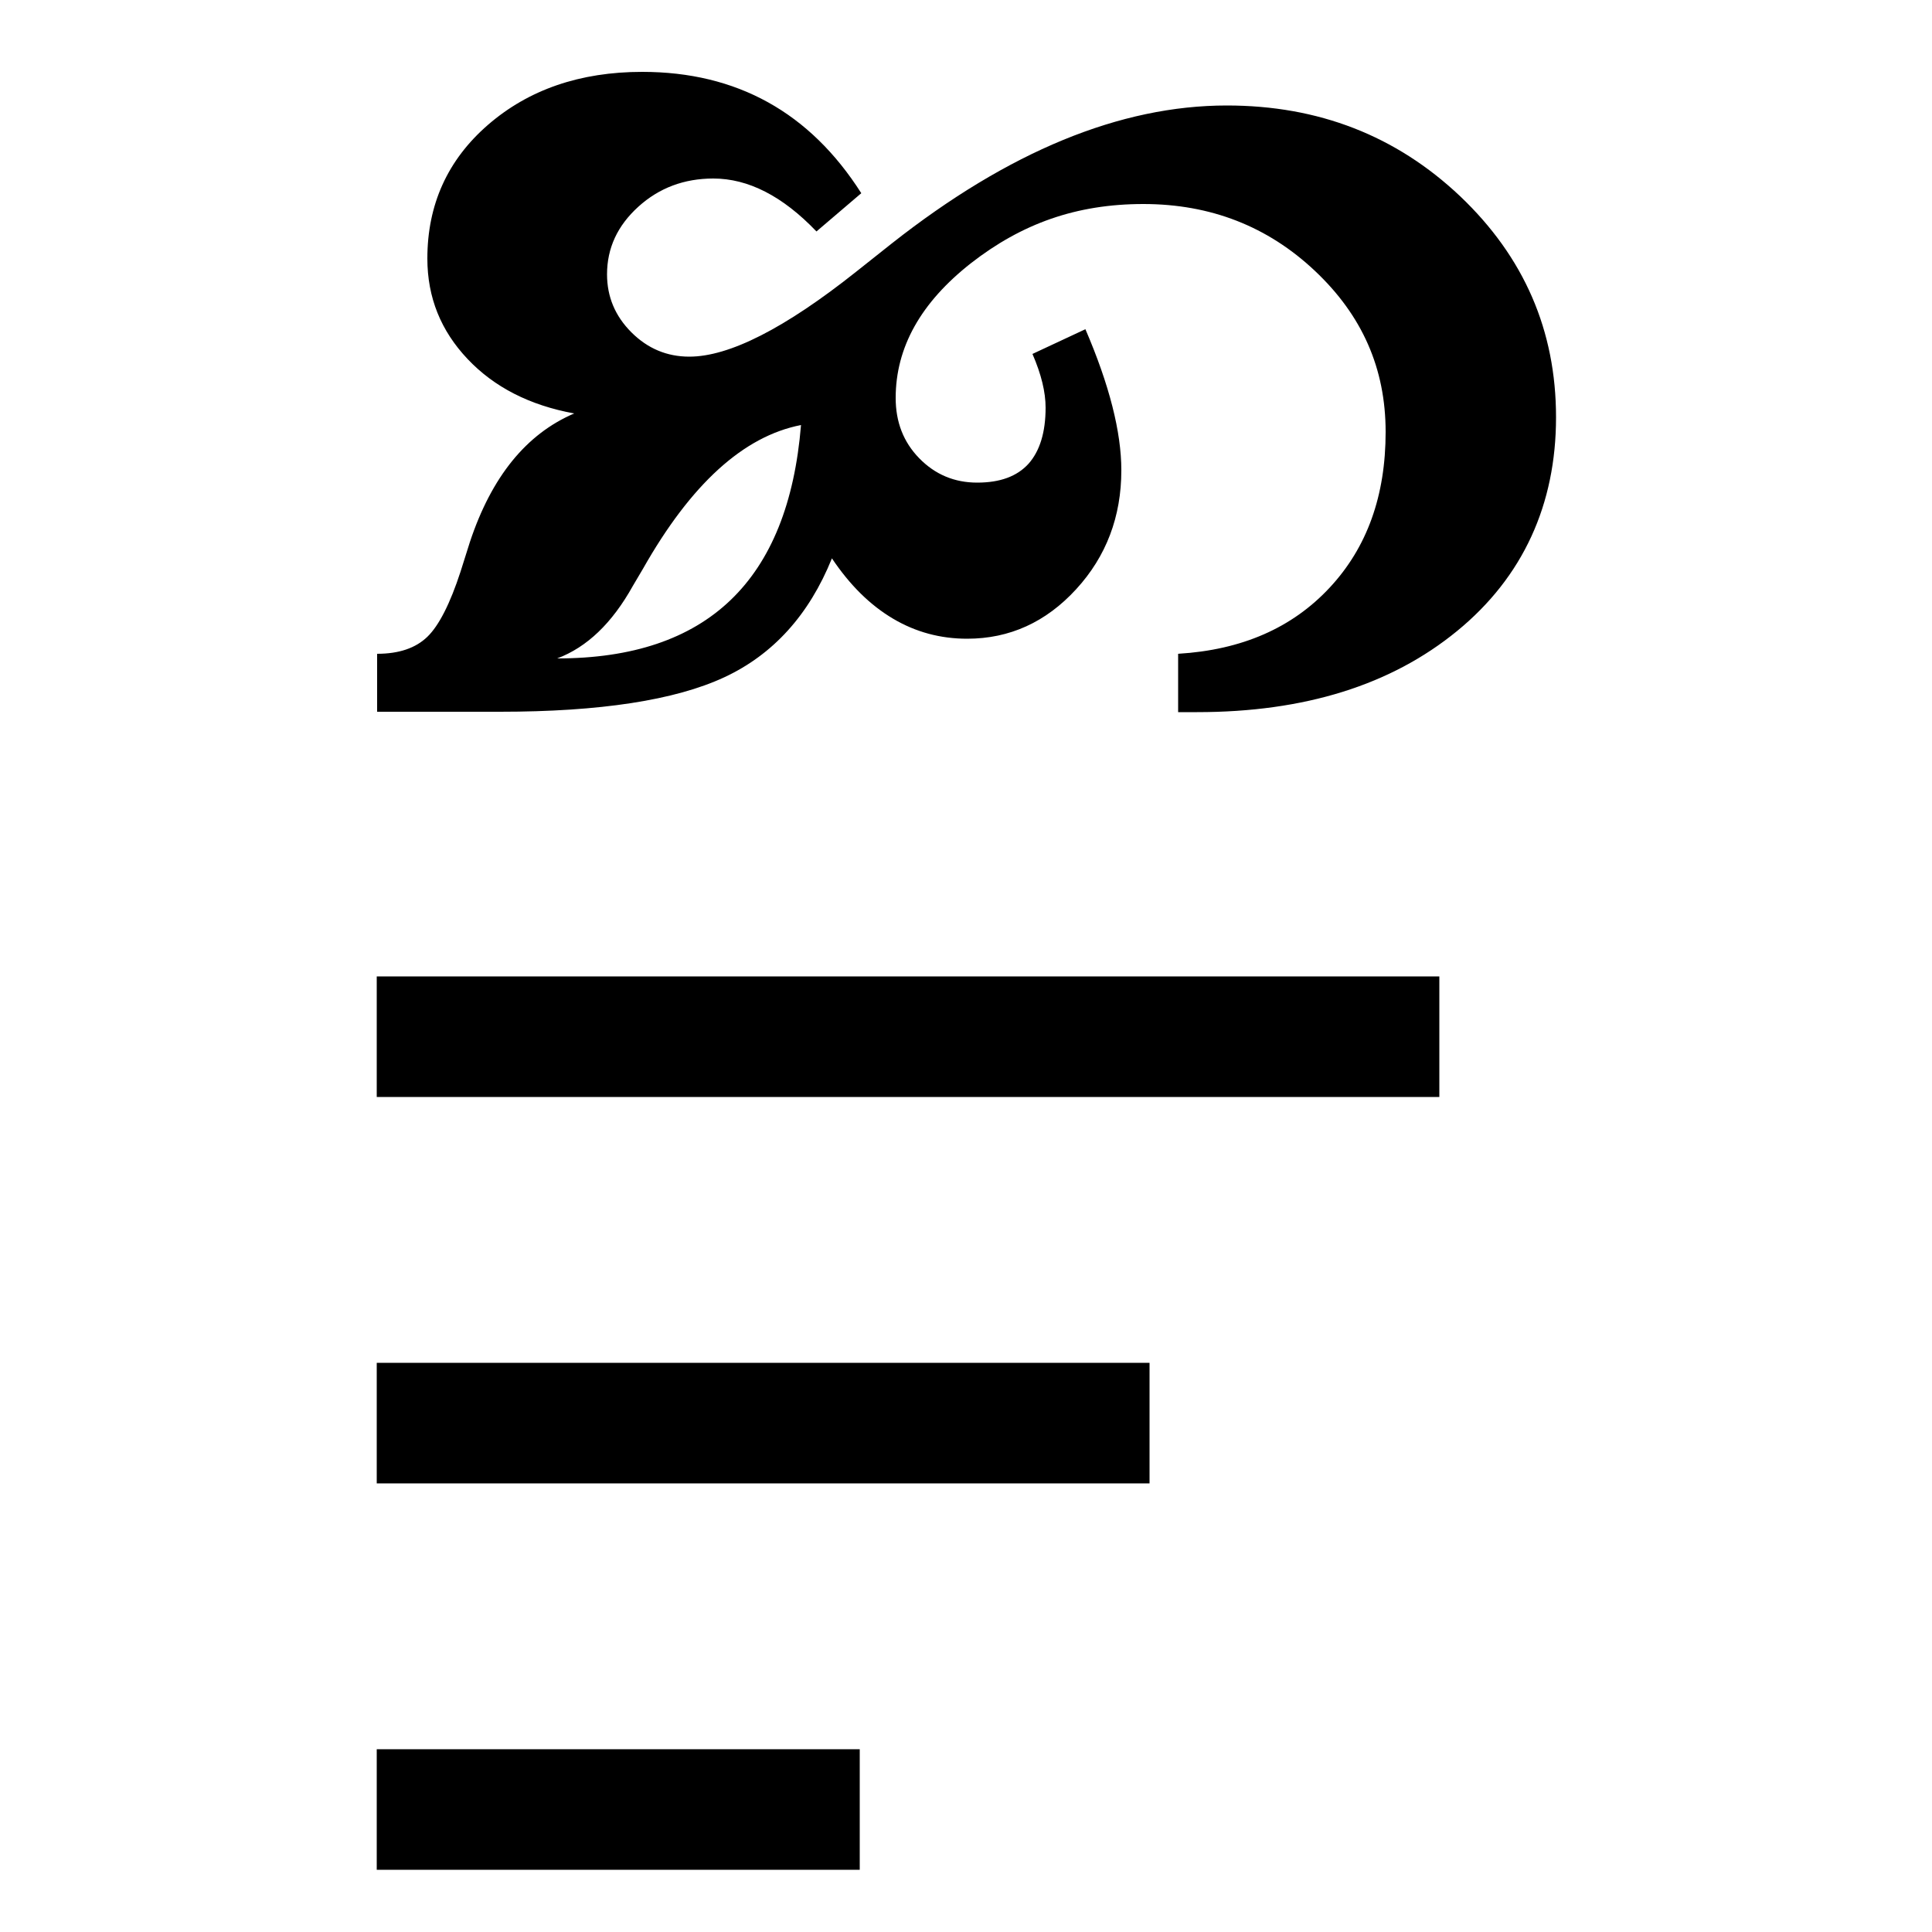
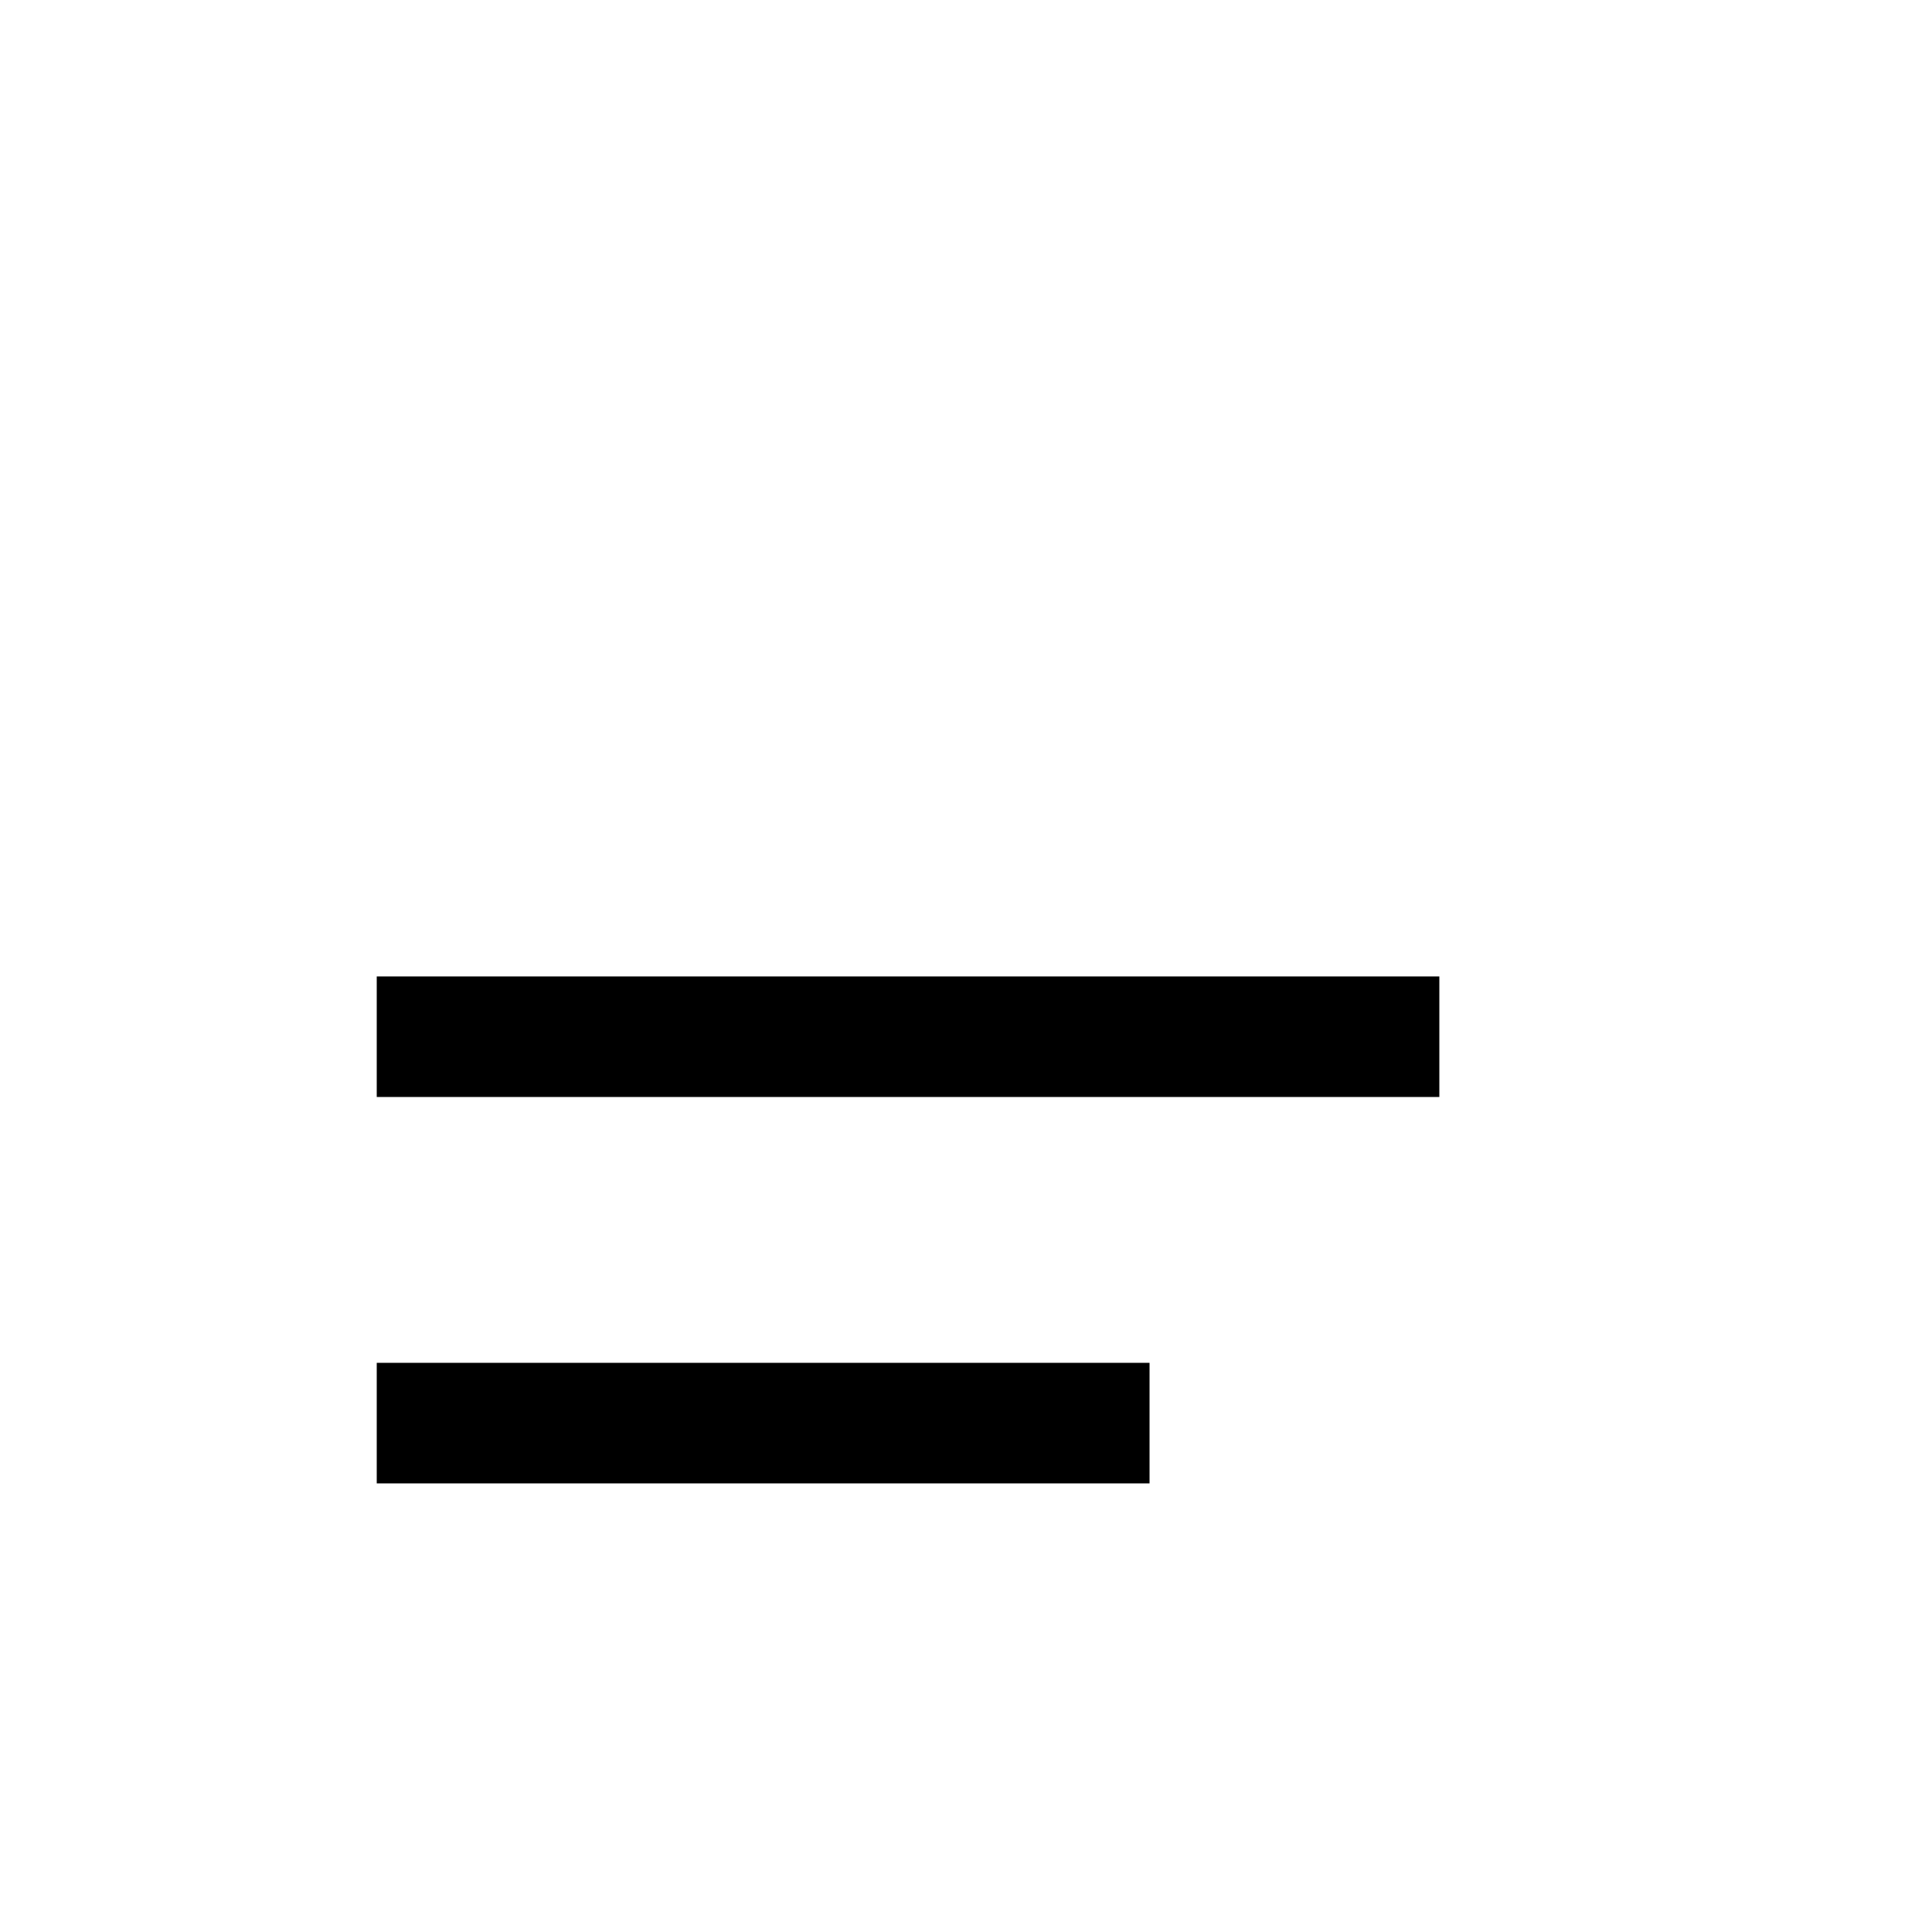
<svg xmlns="http://www.w3.org/2000/svg" id="a" viewBox="0 0 50 50">
  <rect x="9.75" y="25.27" width="27.5" height="3.12" />
  <rect x="9.75" y="35.27" width="20" height="3.12" />
-   <rect x="9.75" y="45.27" width="12.5" height="3.12" />
-   <path d="M9.76,18.43v-1.51c.57,0,1-.15,1.3-.44.3-.29.59-.86.86-1.69l.24-.76c.56-1.69,1.46-2.8,2.7-3.33-1.15-.21-2.07-.68-2.76-1.41-.69-.73-1.04-1.59-1.04-2.6,0-1.39.52-2.55,1.57-3.46,1.05-.91,2.38-1.37,3.99-1.37,2.45,0,4.34,1.05,5.67,3.14l-1.16.99c-.88-.92-1.77-1.37-2.67-1.37-.75,0-1.4.24-1.94.73s-.81,1.07-.81,1.75c0,.58.21,1.08.63,1.5.42.42.92.63,1.5.63,1.03,0,2.47-.73,4.32-2.2l.92-.73c3.02-2.38,5.91-3.57,8.67-3.57,2.37,0,4.38.78,6.04,2.35,1.65,1.57,2.48,3.47,2.48,5.72s-.85,4.13-2.56,5.53c-1.71,1.4-3.95,2.1-6.73,2.1h-.49v-1.51c1.65-.1,2.95-.67,3.92-1.71.97-1.04,1.45-2.38,1.45-4.03s-.61-3.02-1.83-4.17c-1.22-1.15-2.7-1.73-4.44-1.73s-3.15.51-4.46,1.53c-1.3,1.02-1.95,2.18-1.95,3.49,0,.62.2,1.14.61,1.56.41.42.91.63,1.5.63s1.03-.16,1.33-.49c.29-.33.44-.81.44-1.45,0-.4-.11-.86-.34-1.39l1.37-.64c.62,1.44.93,2.66.93,3.65,0,1.2-.39,2.23-1.17,3.08-.78.85-1.72,1.28-2.82,1.28-.69,0-1.33-.17-1.92-.52-.59-.35-1.11-.86-1.58-1.56-.59,1.46-1.52,2.49-2.79,3.08-1.27.59-3.21.89-5.8.89h-3.18ZM20.73,11c-1.49.29-2.85,1.53-4.09,3.72l-.26.44c-.54.97-1.19,1.59-1.96,1.88,3.88,0,5.98-2.01,6.31-6.04Z" />
</svg>